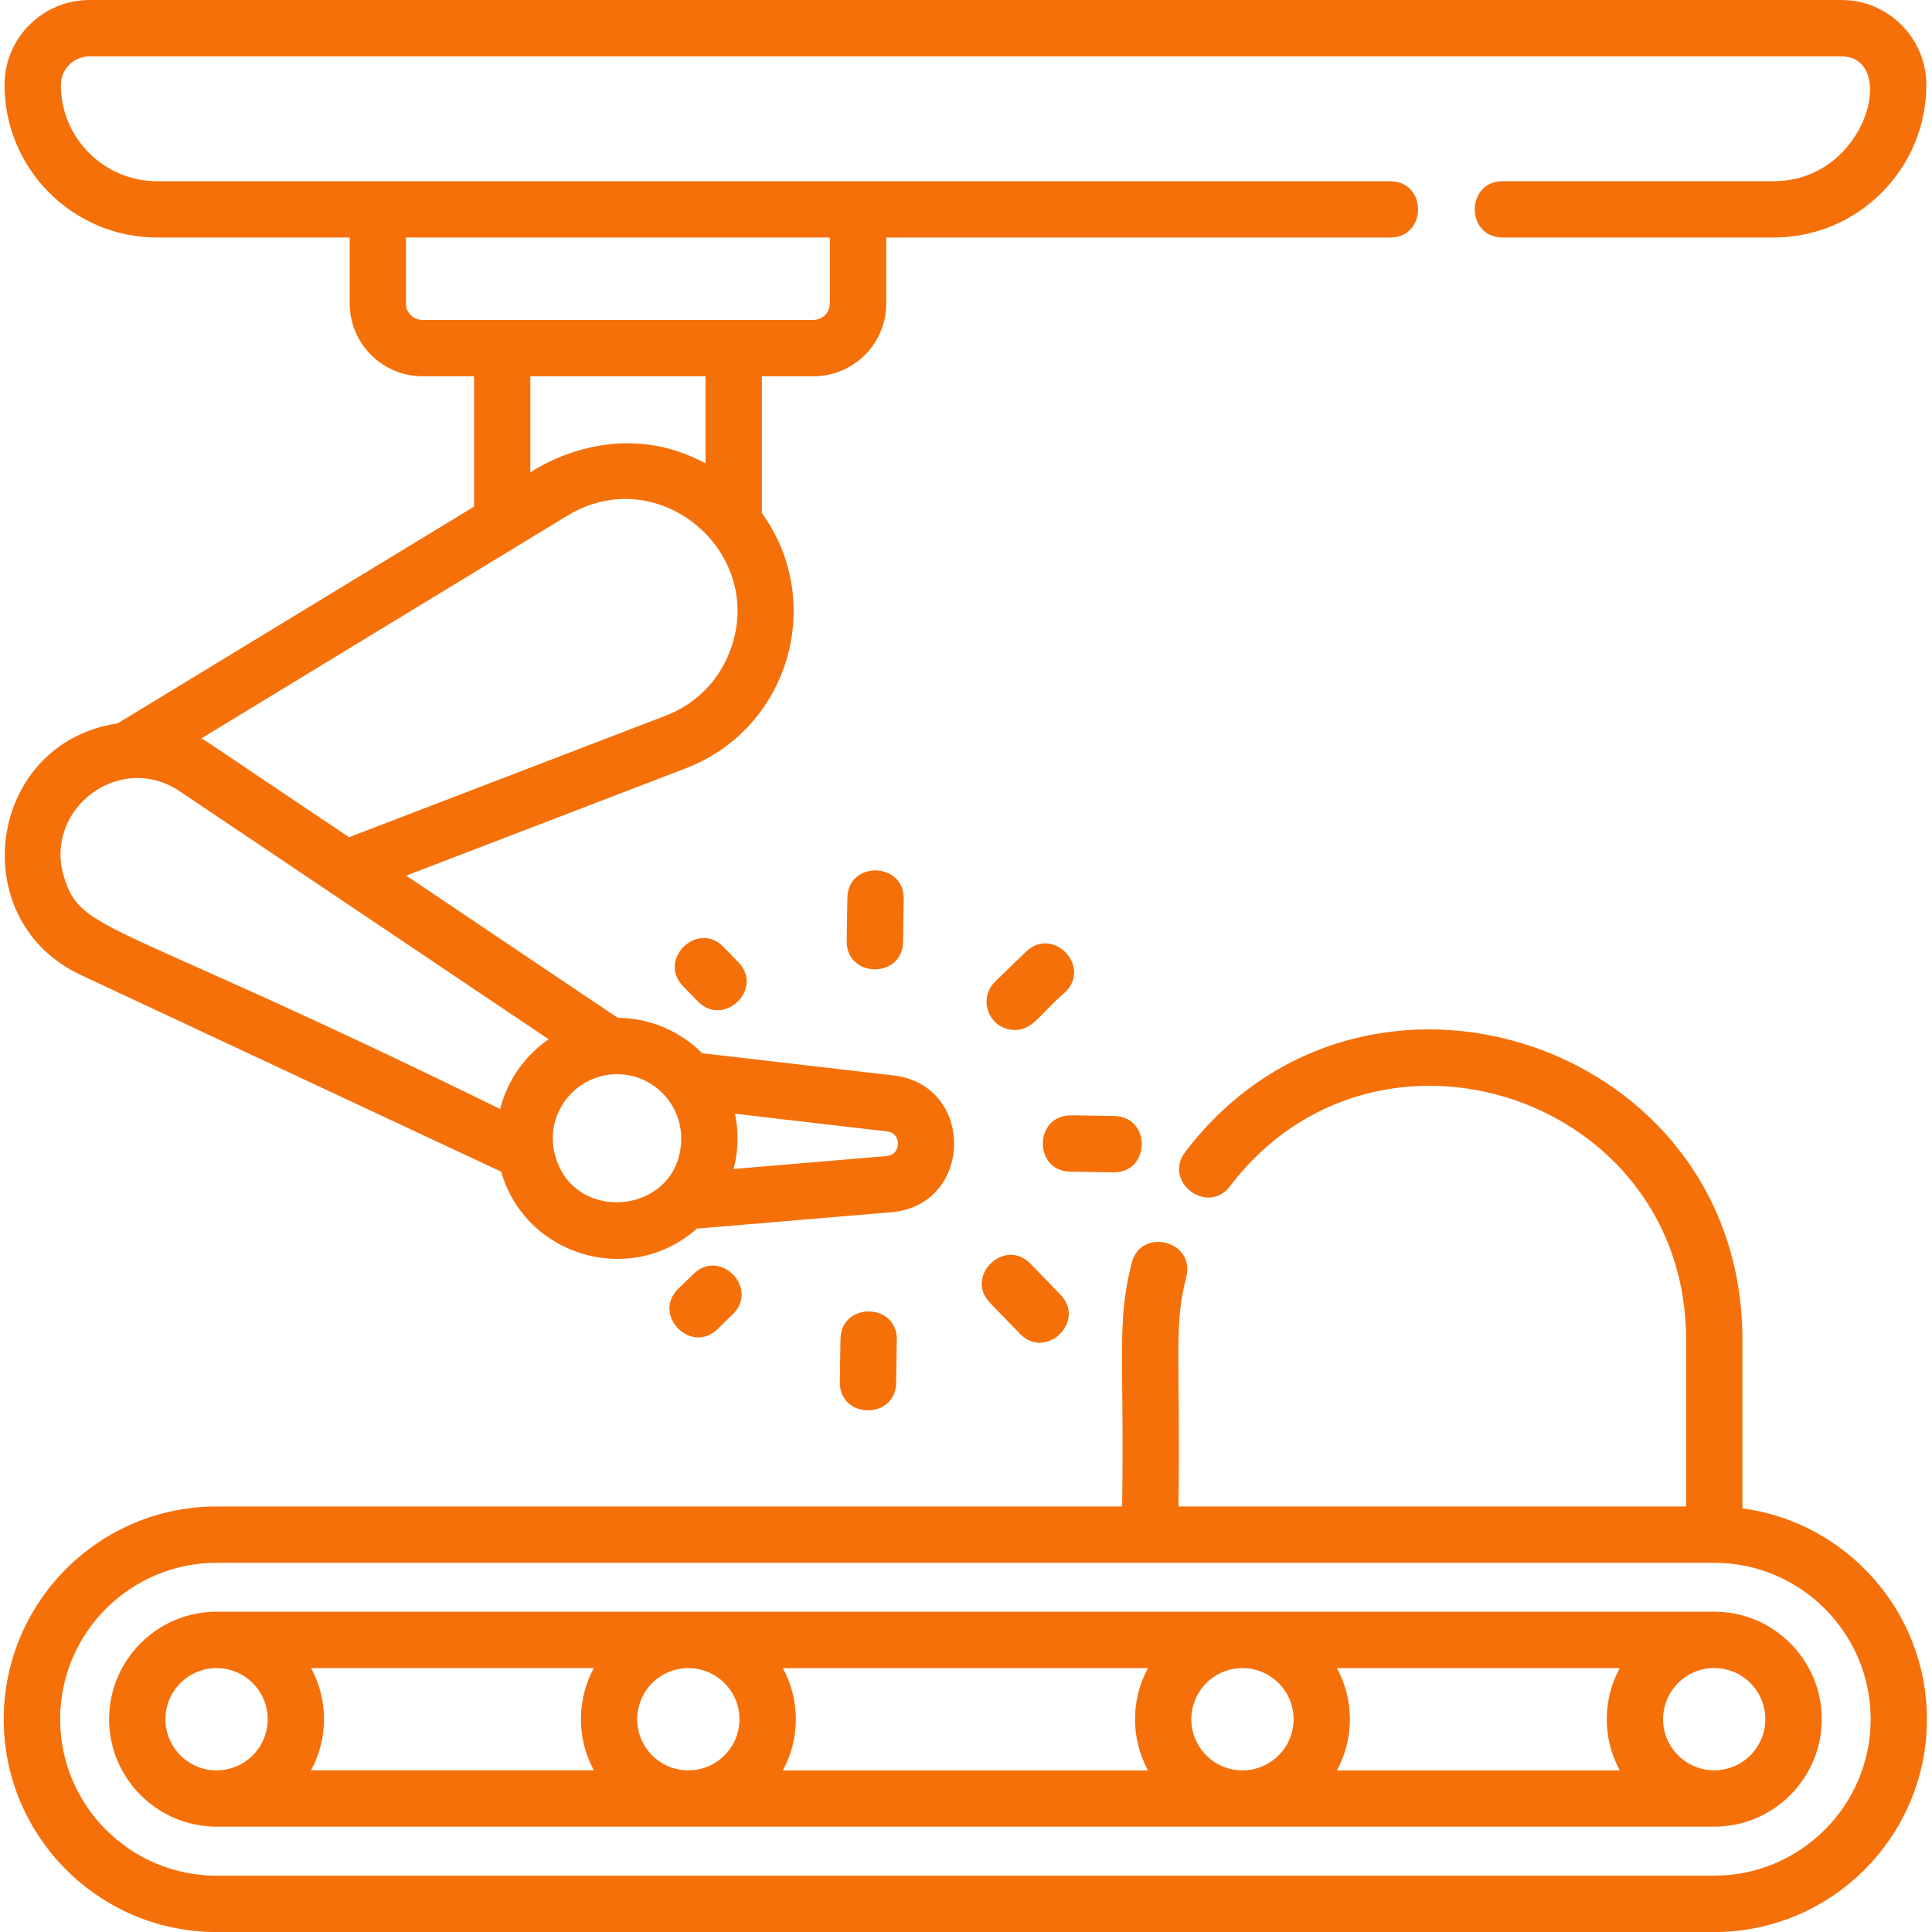
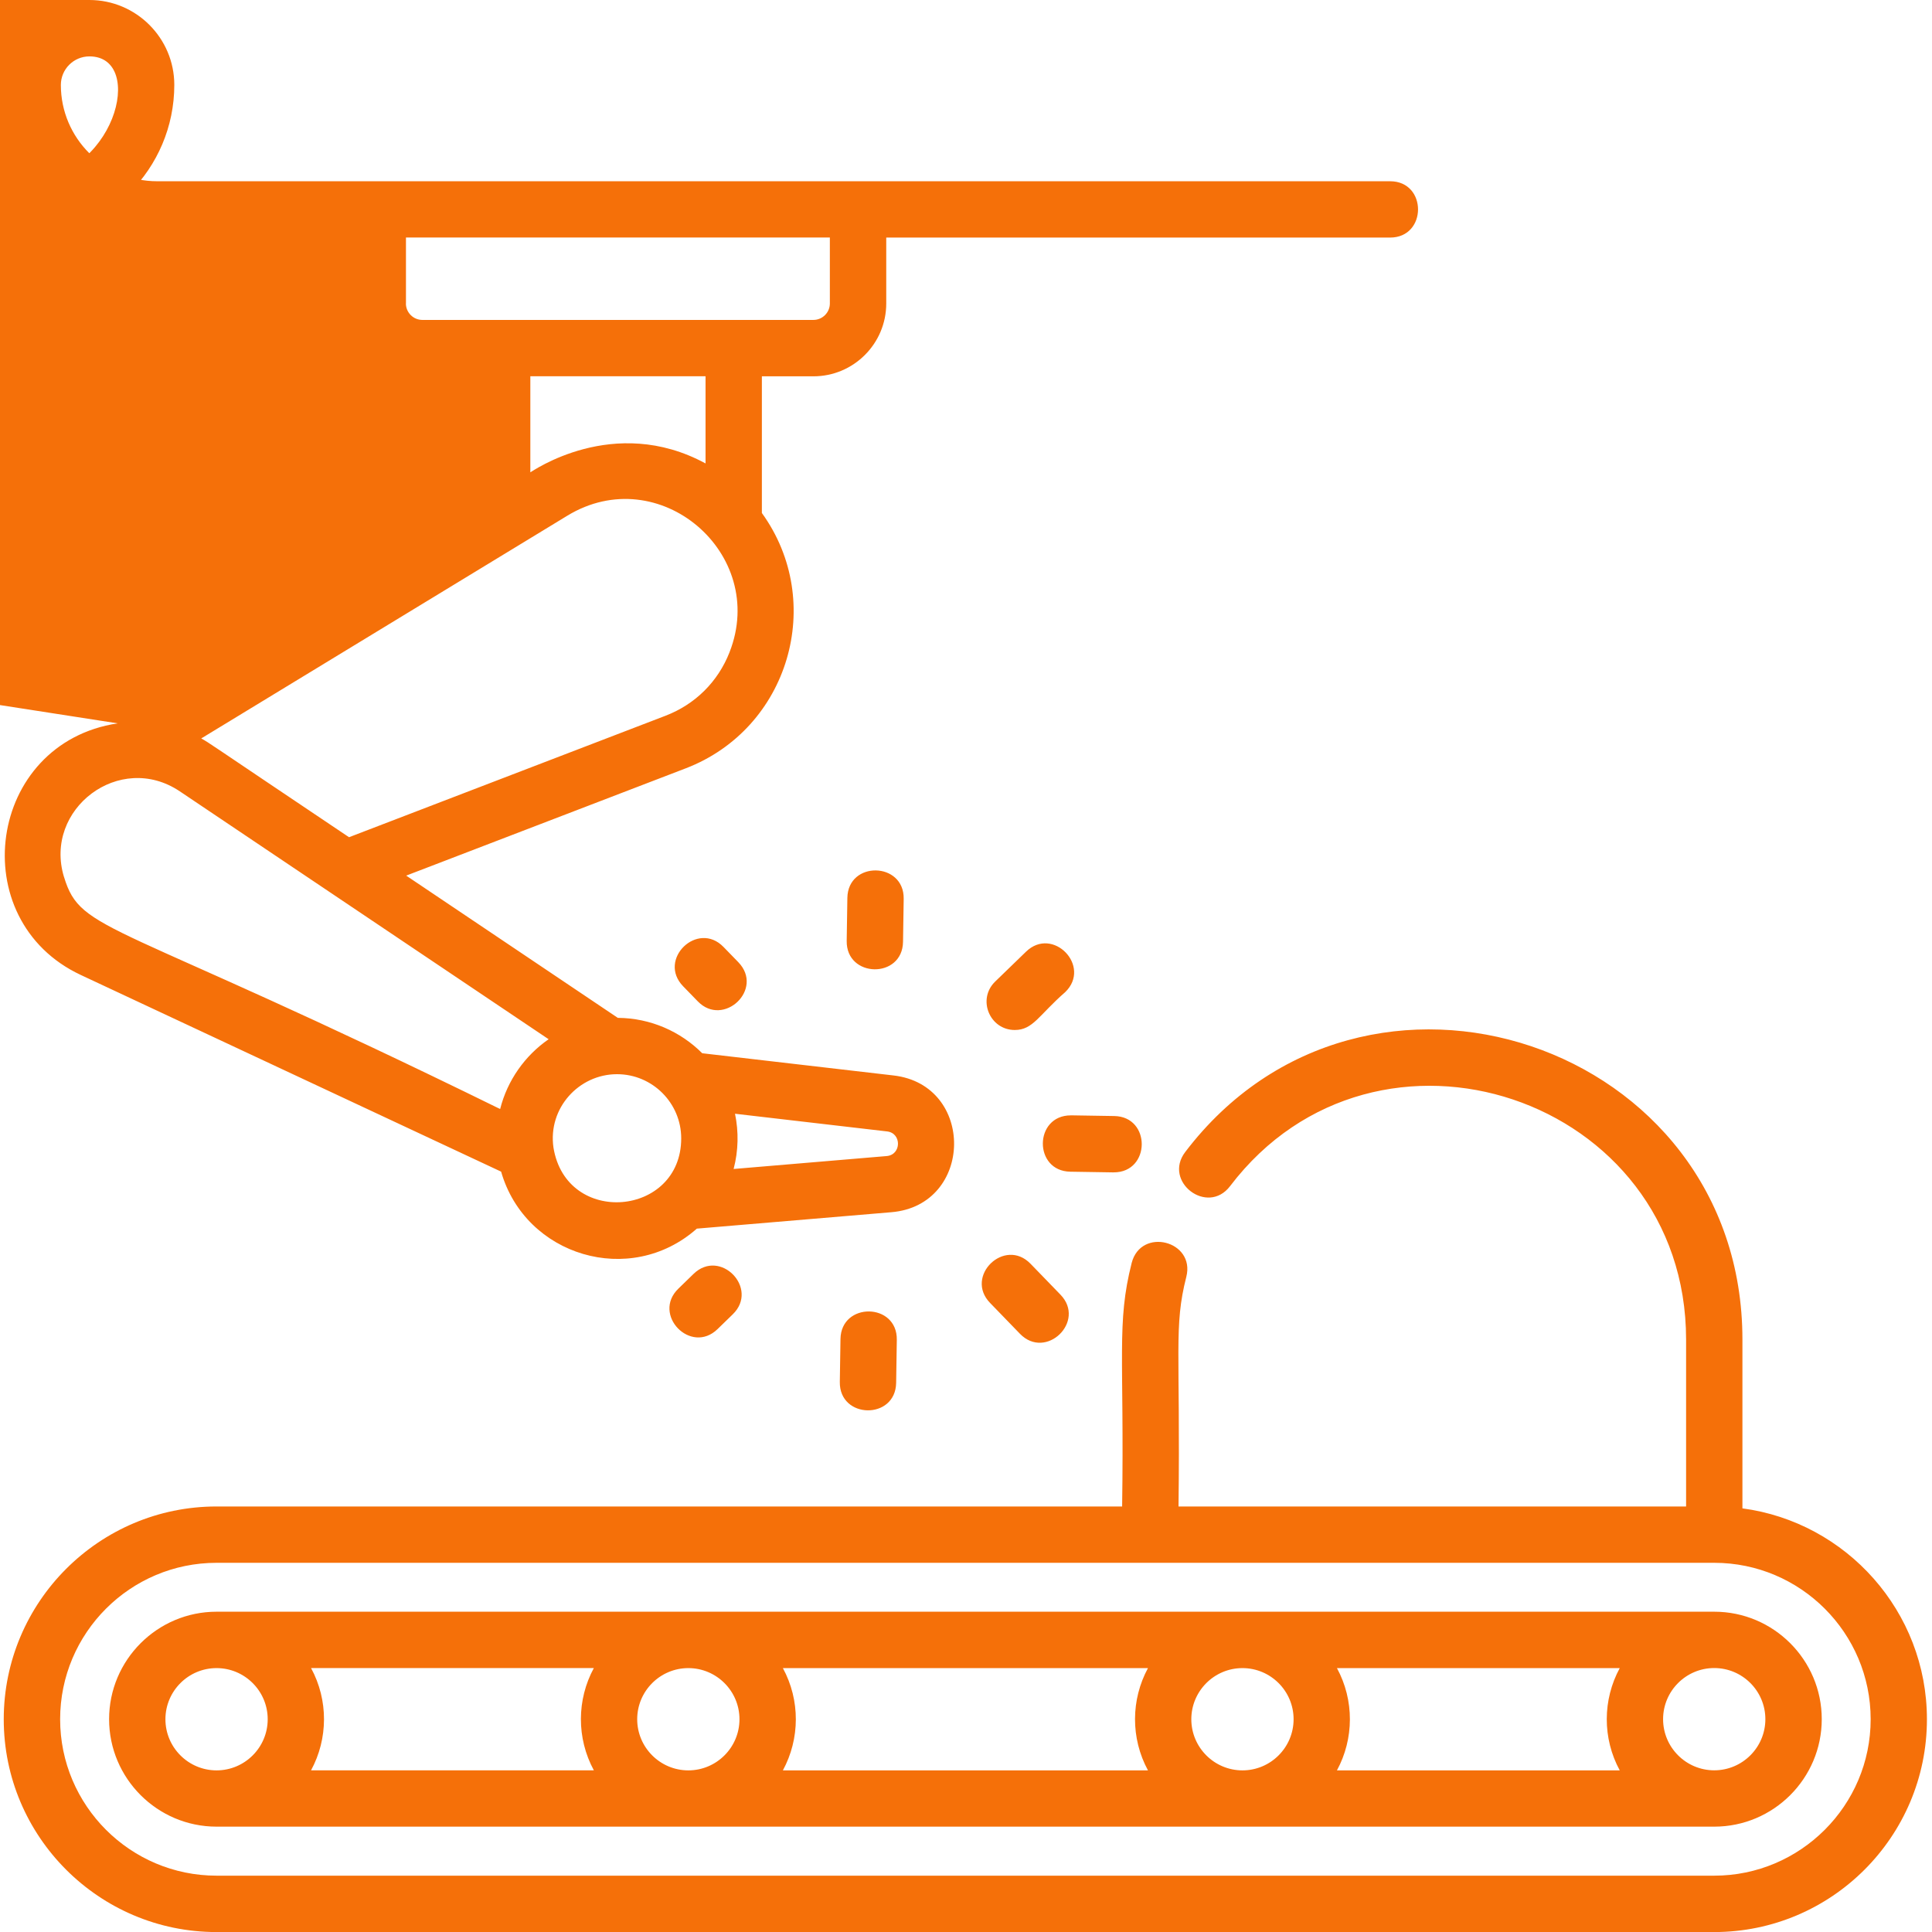
<svg xmlns="http://www.w3.org/2000/svg" version="1.1" width="32" height="32" viewBox="0 0 32 32">
-   <path d="M14.035 14.873l-0.011 0.711c-0.010 0.617 0.924 0.633 0.933 0.015l0.011-0.711c0.010-0.616-0.924-0.635-0.933-0.015zM13.921 22.178l-0.011 0.711c-0.010 0.617 0.923 0.633 0.933 0.015l0.011-0.712c0.010-0.619-0.923-0.63-0.933-0.014zM16.807 17.060c0.304 0 0.399-0.246 0.836-0.627 0.443-0.429-0.206-1.1-0.649-0.67l-0.511 0.495c-0.302 0.293-0.091 0.802 0.325 0.802zM11.487 21.1l-0.251 0.244c-0.443 0.429 0.206 1.1 0.649 0.67l0.251-0.244c0.443-0.429-0.206-1.1-0.649-0.67zM11.984 15.685c-0.429-0.443-1.1 0.206-0.67 0.65l0.244 0.251c0.424 0.437 1.105-0.201 0.67-0.65zM16.399 21.581l0.495 0.511c0.429 0.443 1.1-0.206 0.67-0.649l-0.495-0.511c-0.429-0.443-1.1 0.206-0.67 0.649zM18.448 19.418c0.612 0 0.62-0.924 0.007-0.933-0.956-0.015-0.66-0.011-0.719-0.011-0.612 0-0.621 0.924-0.007 0.933 0.956 0.015 0.661 0.011 0.719 0.011zM1.949 11.981c-2.159 0.324-2.562 3.255-0.61 4.168l6.961 3.257c0.402 1.4 2.139 1.921 3.242 0.944l3.223-0.272c1.363-0.115 1.392-2.108 0.035-2.265l-3.169-0.368c-0.359-0.359-0.853-0.582-1.398-0.586l-3.505-2.356 4.63-1.777c1.712-0.657 2.325-2.757 1.261-4.229v-2.264h0.854c0.665 0 1.206-0.541 1.206-1.206v-1.092h8.345c0.617 0 0.618-0.933 0-0.933h-20.421c-0.879 0-1.595-0.715-1.595-1.595 0-0.261 0.212-0.473 0.473-0.473h29.019c0.947 0 0.426 2.067-1.122 2.067h-4.488c-0.617 0-0.618 0.933 0 0.933h4.488c1.394 0 2.528-1.134 2.528-2.528 0-0.775-0.631-1.406-1.406-1.406h-29.019c-0.775 0-1.406 0.631-1.406 1.406 0 1.394 1.134 2.528 2.528 2.528h3.189v1.092c0 0.665 0.541 1.206 1.206 1.206h0.854v2.159zM1.060 14.526c-0.343-1.127 0.924-2.087 1.918-1.419 1.079 0.725 4.72 3.173 6.109 4.106-0.392 0.271-0.683 0.68-0.803 1.156-6.471-3.177-6.936-2.899-7.223-3.842zM9.167 19.007c-0.094-0.652 0.42-1.215 1.053-1.215 0.586 0 1.063 0.477 1.063 1.063 0 1.296-1.903 1.466-2.116 0.152zM14.693 18.74c0.244 0.028 0.239 0.387-0.007 0.408l-2.535 0.214c0.080-0.303 0.085-0.619 0.023-0.915zM12.084 10.802c-0.192 0.49-0.569 0.864-1.061 1.053l-5.242 2.012c-2.431-1.631-2.298-1.553-2.448-1.636 3.701-2.251 5.625-3.422 6.063-3.689 1.522-0.926 3.328 0.627 2.688 2.259zM6.724 5.026v-1.092h7.021v1.092c0 0.15-0.122 0.273-0.273 0.273h-6.476c-0.15 0-0.273-0.122-0.273-0.273zM8.784 6.232h2.902v1.444c-1.522-0.826-2.88 0.139-2.902 0.147zM28.86 24.982v-2.796c0-4.915-6.264-7.006-9.229-3.105-0.373 0.491 0.369 1.057 0.743 0.565 2.426-3.192 7.553-1.481 7.553 2.541v2.765h-8.407c0.032-2.59-0.081-2.976 0.129-3.803 0.152-0.598-0.752-0.828-0.905-0.23-0.253 0.997-0.121 1.549-0.158 4.033h-15c-1.943 0-3.524 1.581-3.524 3.525s1.581 3.524 3.524 3.524h24.806c1.943 0 3.524-1.581 3.524-3.524 0-1.785-1.334-3.265-3.058-3.494zM28.393 31.067h-24.806c-1.429 0-2.591-1.162-2.591-2.591s1.162-2.591 2.591-2.591h24.806c1.429 0 2.591 1.163 2.591 2.591s-1.163 2.591-2.591 2.591zM28.393 26.695h-24.806c-0.981 0-1.78 0.799-1.78 1.78s0.799 1.78 1.78 1.78h24.807c0.981-0 1.78-0.799 1.78-1.78s-0.798-1.78-1.78-1.78zM10.554 28.476c0-0.467 0.38-0.847 0.847-0.847s0.847 0.38 0.847 0.847-0.38 0.847-0.847 0.847c-0.467 0-0.847-0.38-0.847-0.847zM9.836 29.322h-4.684c0.283-0.522 0.289-1.161 0-1.694h4.684c-0.283 0.522-0.289 1.161 0 1.694zM12.967 27.629h6.047c-0.283 0.522-0.289 1.161 0 1.694h-6.047c0.283-0.522 0.289-1.161 0-1.694zM19.732 28.476c0-0.467 0.38-0.847 0.847-0.847s0.847 0.38 0.847 0.847-0.38 0.847-0.847 0.847c-0.467 0-0.847-0.38-0.847-0.847zM22.144 27.629h4.684c-0.284 0.523-0.289 1.162 0 1.694h-4.684c0.283-0.522 0.289-1.161 0-1.694zM2.74 28.476c0-0.467 0.38-0.847 0.847-0.847s0.847 0.38 0.847 0.847-0.38 0.847-0.847 0.847-0.847-0.38-0.847-0.847zM28.393 29.322c-0.467 0-0.847-0.38-0.847-0.847s0.38-0.847 0.847-0.847c0.467 0 0.847 0.38 0.847 0.847s-0.38 0.847-0.847 0.847z" fill="#F57009" />
+   <path d="M14.035 14.873l-0.011 0.711c-0.010 0.617 0.924 0.633 0.933 0.015l0.011-0.711c0.010-0.616-0.924-0.635-0.933-0.015zM13.921 22.178l-0.011 0.711c-0.010 0.617 0.923 0.633 0.933 0.015l0.011-0.712c0.010-0.619-0.923-0.63-0.933-0.014zM16.807 17.060c0.304 0 0.399-0.246 0.836-0.627 0.443-0.429-0.206-1.1-0.649-0.67l-0.511 0.495c-0.302 0.293-0.091 0.802 0.325 0.802zM11.487 21.1l-0.251 0.244c-0.443 0.429 0.206 1.1 0.649 0.67l0.251-0.244c0.443-0.429-0.206-1.1-0.649-0.67zM11.984 15.685c-0.429-0.443-1.1 0.206-0.67 0.65l0.244 0.251c0.424 0.437 1.105-0.201 0.67-0.65zM16.399 21.581l0.495 0.511c0.429 0.443 1.1-0.206 0.67-0.649l-0.495-0.511c-0.429-0.443-1.1 0.206-0.67 0.649zM18.448 19.418c0.612 0 0.62-0.924 0.007-0.933-0.956-0.015-0.66-0.011-0.719-0.011-0.612 0-0.621 0.924-0.007 0.933 0.956 0.015 0.661 0.011 0.719 0.011zM1.949 11.981c-2.159 0.324-2.562 3.255-0.61 4.168l6.961 3.257c0.402 1.4 2.139 1.921 3.242 0.944l3.223-0.272c1.363-0.115 1.392-2.108 0.035-2.265l-3.169-0.368c-0.359-0.359-0.853-0.582-1.398-0.586l-3.505-2.356 4.63-1.777c1.712-0.657 2.325-2.757 1.261-4.229v-2.264h0.854c0.665 0 1.206-0.541 1.206-1.206v-1.092h8.345c0.617 0 0.618-0.933 0-0.933h-20.421c-0.879 0-1.595-0.715-1.595-1.595 0-0.261 0.212-0.473 0.473-0.473c0.947 0 0.426 2.067-1.122 2.067h-4.488c-0.617 0-0.618 0.933 0 0.933h4.488c1.394 0 2.528-1.134 2.528-2.528 0-0.775-0.631-1.406-1.406-1.406h-29.019c-0.775 0-1.406 0.631-1.406 1.406 0 1.394 1.134 2.528 2.528 2.528h3.189v1.092c0 0.665 0.541 1.206 1.206 1.206h0.854v2.159zM1.060 14.526c-0.343-1.127 0.924-2.087 1.918-1.419 1.079 0.725 4.72 3.173 6.109 4.106-0.392 0.271-0.683 0.68-0.803 1.156-6.471-3.177-6.936-2.899-7.223-3.842zM9.167 19.007c-0.094-0.652 0.42-1.215 1.053-1.215 0.586 0 1.063 0.477 1.063 1.063 0 1.296-1.903 1.466-2.116 0.152zM14.693 18.74c0.244 0.028 0.239 0.387-0.007 0.408l-2.535 0.214c0.080-0.303 0.085-0.619 0.023-0.915zM12.084 10.802c-0.192 0.49-0.569 0.864-1.061 1.053l-5.242 2.012c-2.431-1.631-2.298-1.553-2.448-1.636 3.701-2.251 5.625-3.422 6.063-3.689 1.522-0.926 3.328 0.627 2.688 2.259zM6.724 5.026v-1.092h7.021v1.092c0 0.15-0.122 0.273-0.273 0.273h-6.476c-0.15 0-0.273-0.122-0.273-0.273zM8.784 6.232h2.902v1.444c-1.522-0.826-2.88 0.139-2.902 0.147zM28.86 24.982v-2.796c0-4.915-6.264-7.006-9.229-3.105-0.373 0.491 0.369 1.057 0.743 0.565 2.426-3.192 7.553-1.481 7.553 2.541v2.765h-8.407c0.032-2.59-0.081-2.976 0.129-3.803 0.152-0.598-0.752-0.828-0.905-0.23-0.253 0.997-0.121 1.549-0.158 4.033h-15c-1.943 0-3.524 1.581-3.524 3.525s1.581 3.524 3.524 3.524h24.806c1.943 0 3.524-1.581 3.524-3.524 0-1.785-1.334-3.265-3.058-3.494zM28.393 31.067h-24.806c-1.429 0-2.591-1.162-2.591-2.591s1.162-2.591 2.591-2.591h24.806c1.429 0 2.591 1.163 2.591 2.591s-1.163 2.591-2.591 2.591zM28.393 26.695h-24.806c-0.981 0-1.78 0.799-1.78 1.78s0.799 1.78 1.78 1.78h24.807c0.981-0 1.78-0.799 1.78-1.78s-0.798-1.78-1.78-1.78zM10.554 28.476c0-0.467 0.38-0.847 0.847-0.847s0.847 0.38 0.847 0.847-0.38 0.847-0.847 0.847c-0.467 0-0.847-0.38-0.847-0.847zM9.836 29.322h-4.684c0.283-0.522 0.289-1.161 0-1.694h4.684c-0.283 0.522-0.289 1.161 0 1.694zM12.967 27.629h6.047c-0.283 0.522-0.289 1.161 0 1.694h-6.047c0.283-0.522 0.289-1.161 0-1.694zM19.732 28.476c0-0.467 0.38-0.847 0.847-0.847s0.847 0.38 0.847 0.847-0.38 0.847-0.847 0.847c-0.467 0-0.847-0.38-0.847-0.847zM22.144 27.629h4.684c-0.284 0.523-0.289 1.162 0 1.694h-4.684c0.283-0.522 0.289-1.161 0-1.694zM2.74 28.476c0-0.467 0.38-0.847 0.847-0.847s0.847 0.38 0.847 0.847-0.38 0.847-0.847 0.847-0.847-0.38-0.847-0.847zM28.393 29.322c-0.467 0-0.847-0.38-0.847-0.847s0.38-0.847 0.847-0.847c0.467 0 0.847 0.38 0.847 0.847s-0.38 0.847-0.847 0.847z" fill="#F57009" />
</svg>